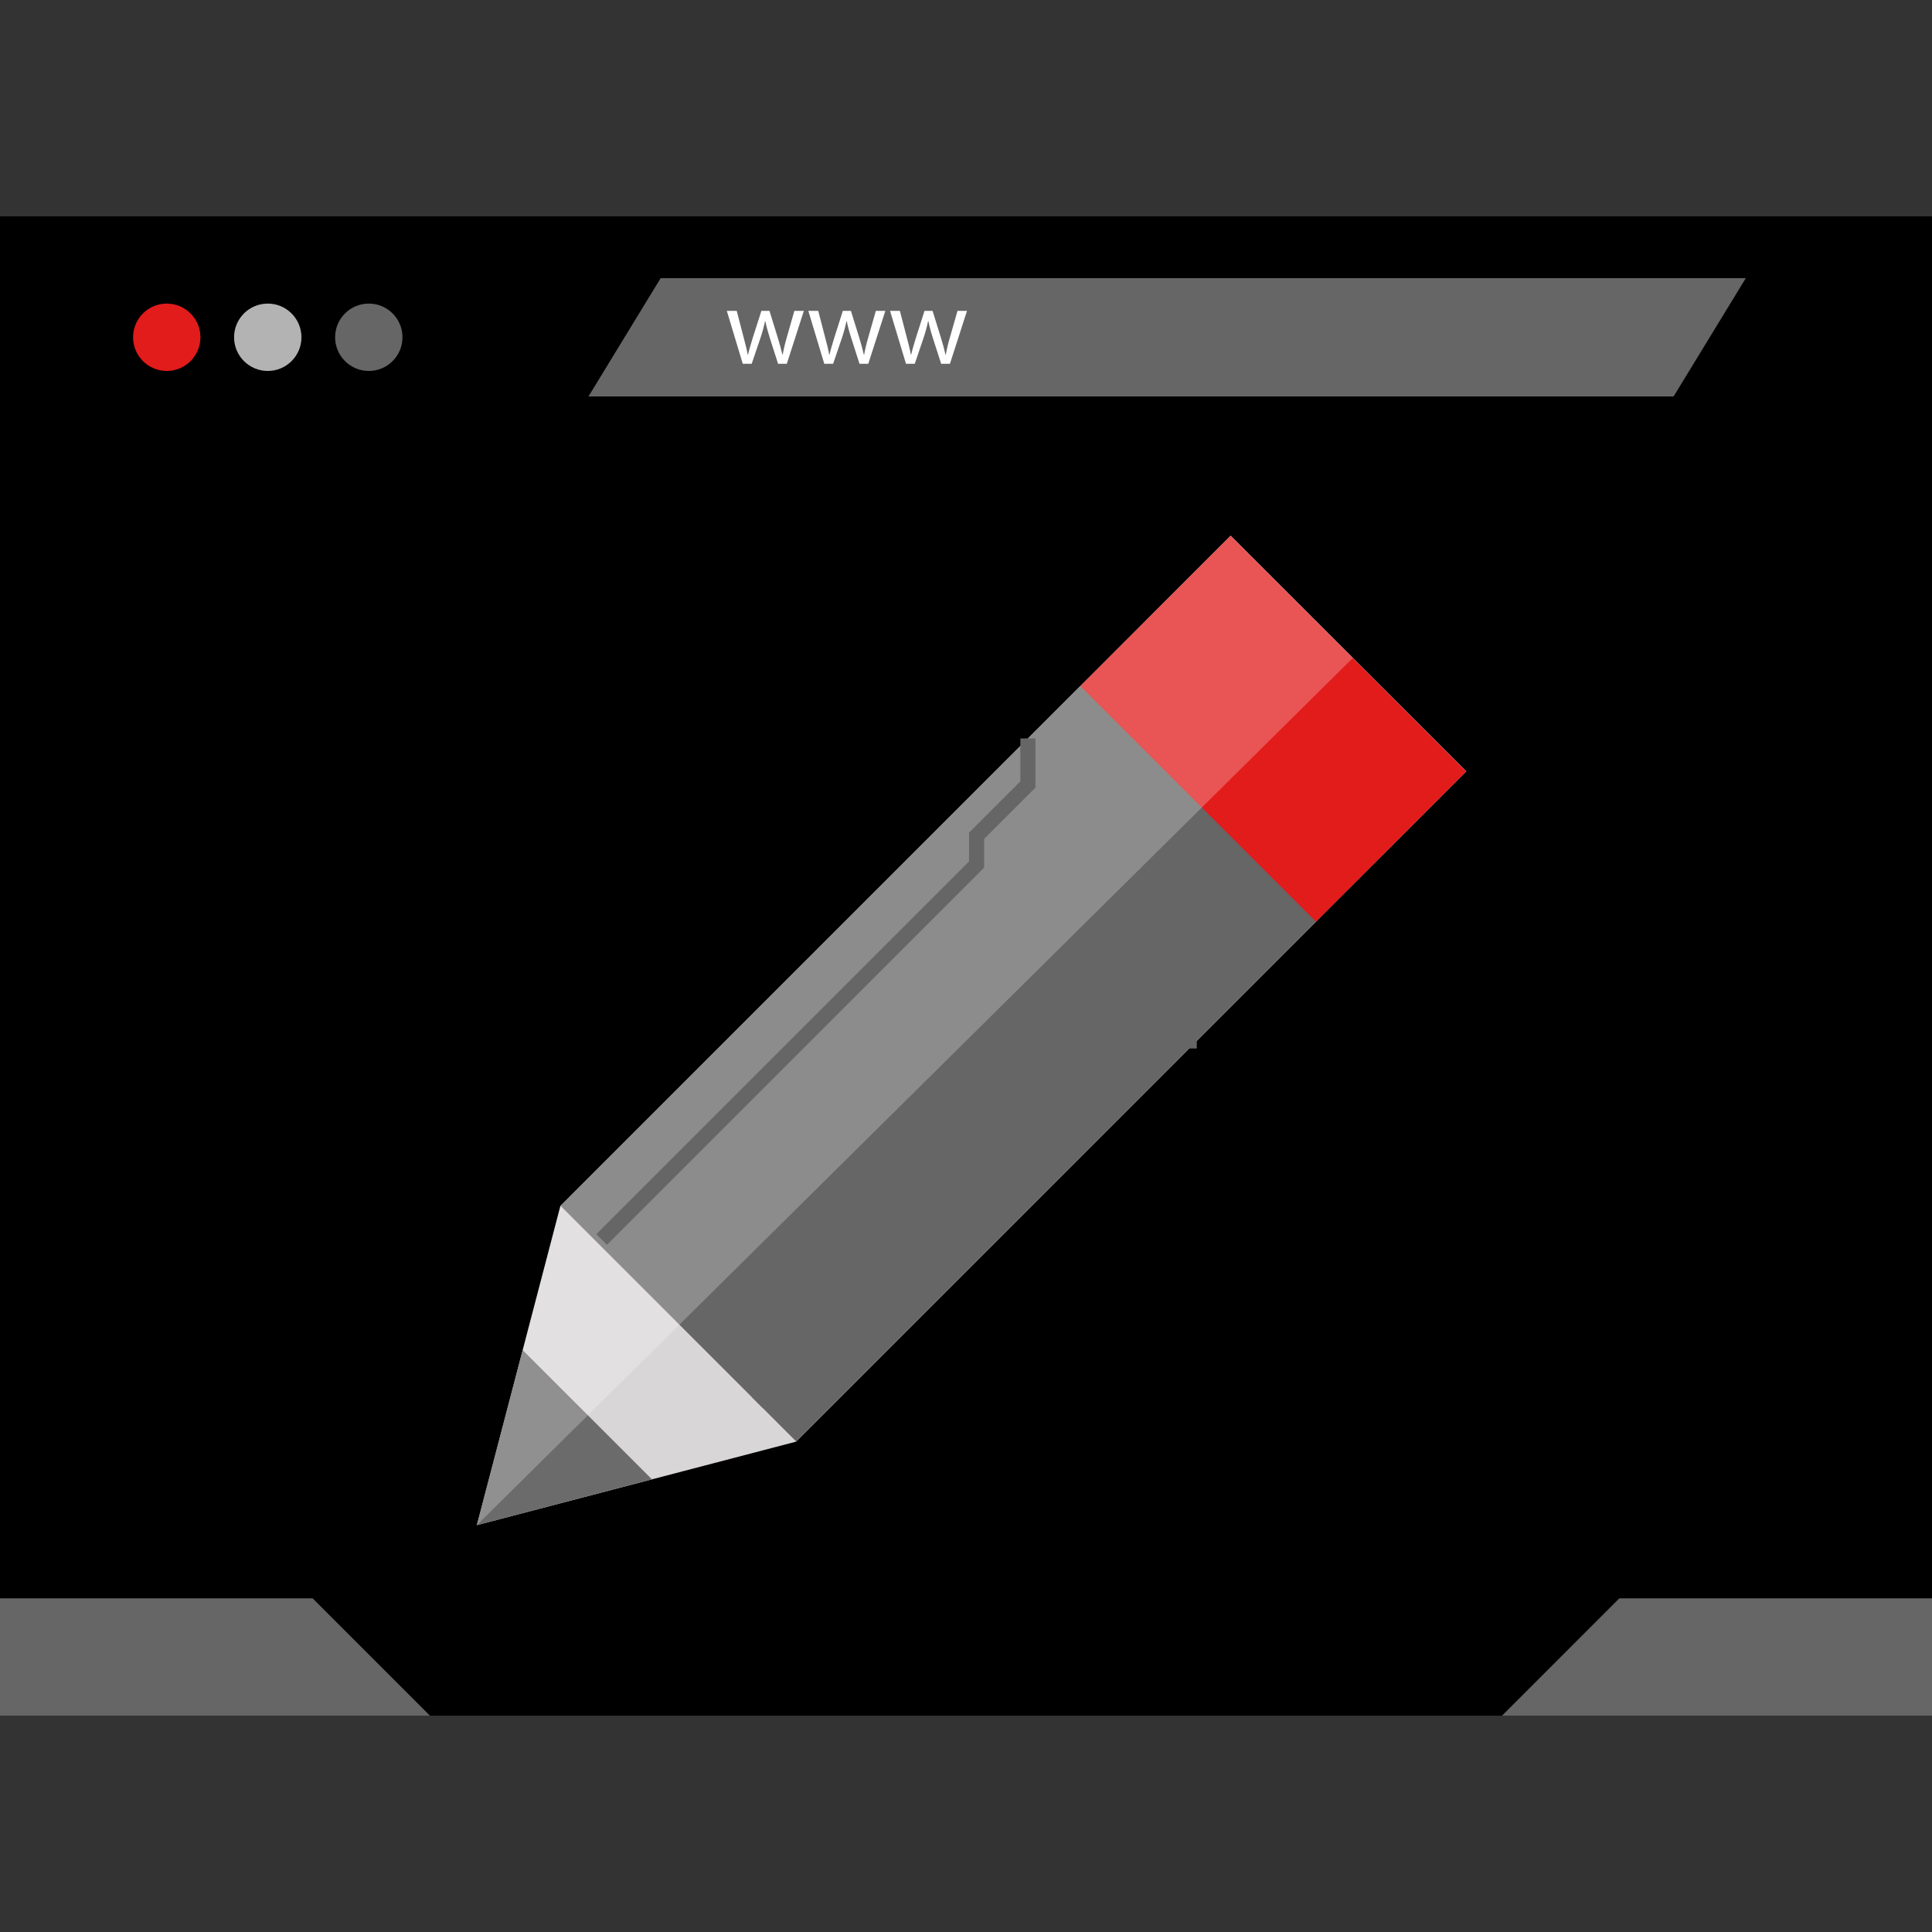
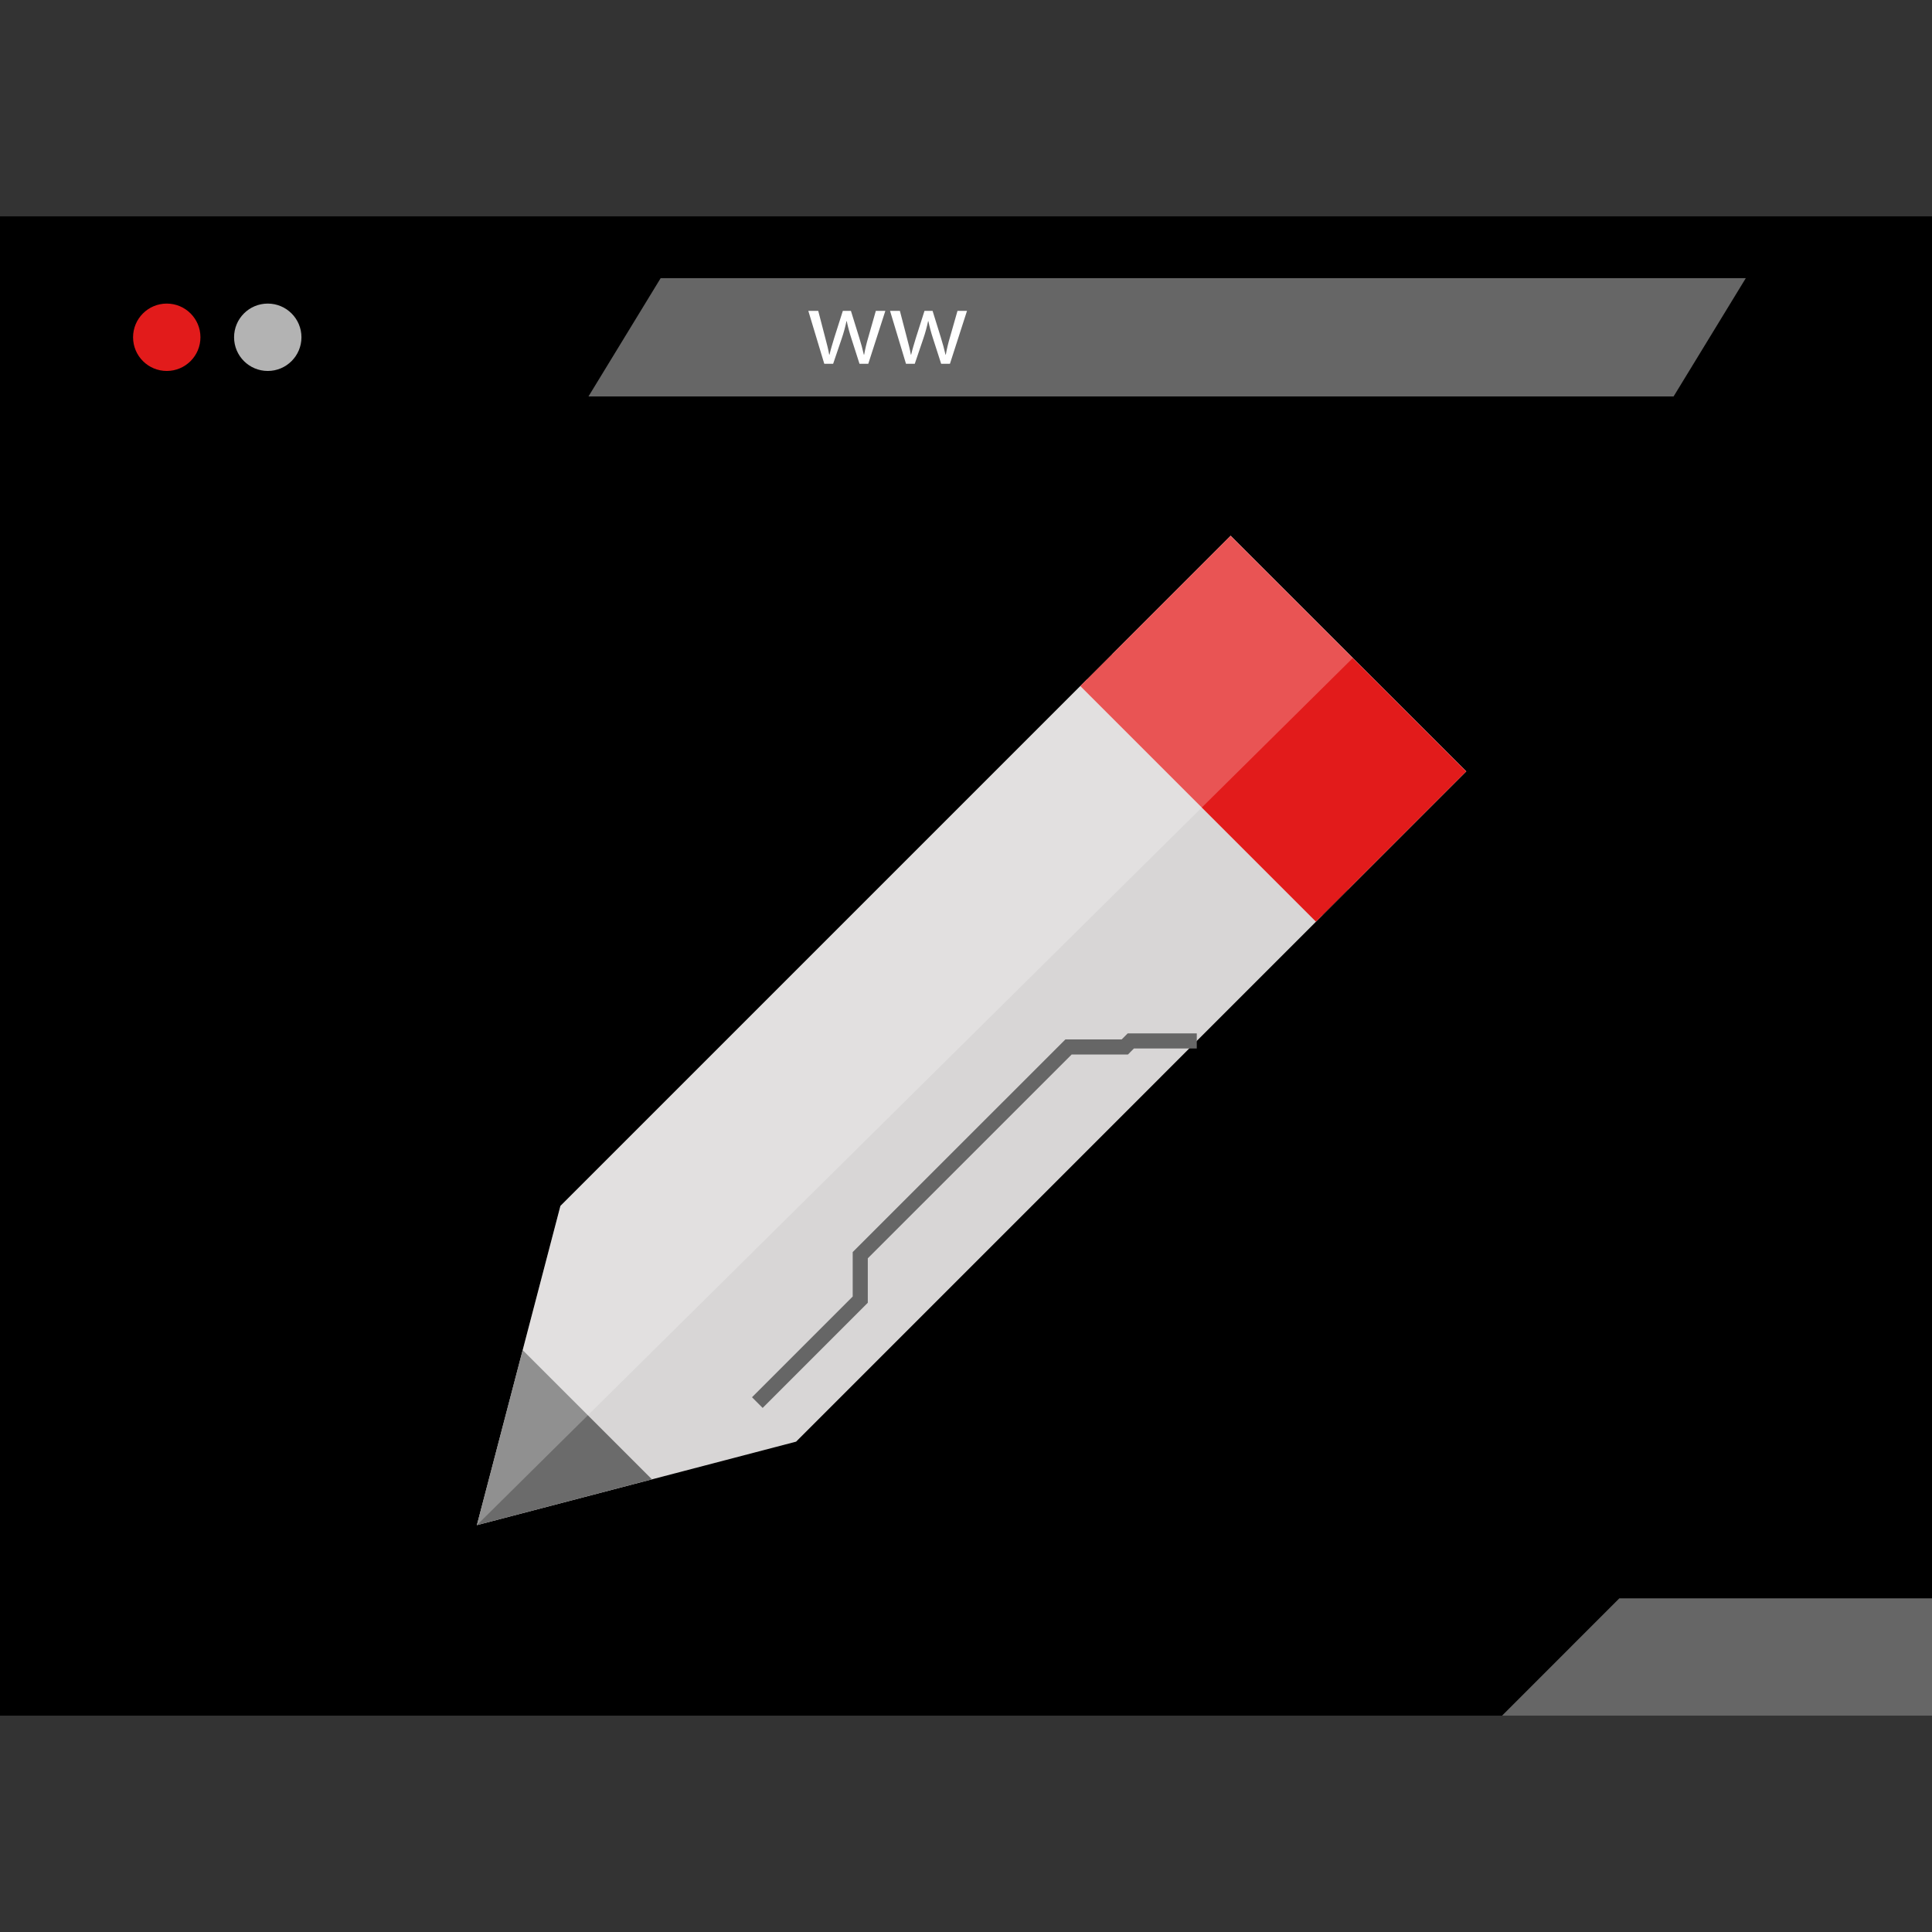
<svg xmlns="http://www.w3.org/2000/svg" version="1.1" id="Layer_1" viewBox="0 0 512 512" xml:space="preserve">
  <rect x="0" y="0" width="512" height="512" fill="#333333" stroke="none" />
  <rect y="57.332" width="512" height="397.336" />
  <circle style="fill:#E21B1B;" cx="44.192" cy="89.38" r="8.928" />
  <g style="opacity:0.7;">
    <circle style="fill:#FFFFFF;" cx="70.96" cy="89.38" r="8.928" />
  </g>
  <g>
-     <circle style="fill:#666666;" cx="97.736" cy="89.38" r="8.928" />
    <polygon style="fill:#666666;" points="443.52,105.06 155.952,105.06 175.08,73.716 462.656,73.716  " />
  </g>
  <g>
-     <path style="fill:#FFFFFF;" d="M195.24,82.388l1.856,7.128c0.408,1.56,0.8,3.008,1.048,4.456h0.096   c0.312-1.416,0.8-2.92,1.24-4.424l2.296-7.16h2.144l2.168,7.008c0.52,1.672,0.928,3.16,1.248,4.576h0.088   c0.28-1.536,0.64-3.048,1.08-4.544l2.008-7.04h2.52l-4.52,14.016H206.2l-2.144-6.688c-0.488-1.6-0.896-2.952-1.248-4.616h-0.056   c-0.336,1.568-0.76,3.12-1.28,4.64l-2.264,6.664h-2.368l-4.224-14.016H195.24z" />
    <path style="fill:#FFFFFF;" d="M216.84,82.388l1.856,7.128c0.408,1.56,0.8,3.008,1.048,4.456h0.088   c0.32-1.416,0.8-2.92,1.248-4.424l2.28-7.16h2.144l2.176,7.008c0.52,1.672,0.928,3.16,1.24,4.576h0.096   c0.272-1.536,0.632-3.056,1.08-4.544l2.008-7.04h2.52l-4.52,14.016h-2.328l-2.144-6.688c-0.496-1.512-0.912-3.056-1.24-4.616   h-0.064c-0.328,1.568-0.752,3.12-1.272,4.64l-2.264,6.664h-2.352l-4.224-14.016H216.84z" />
    <path style="fill:#FFFFFF;" d="M238.48,82.388l1.856,7.128c0.408,1.56,0.8,3.008,1.048,4.456h0.088   c0.32-1.416,0.8-2.92,1.248-4.424l2.28-7.16h2.144l2.176,7.008c0.52,1.672,0.928,3.16,1.24,4.576h0.096   c0.272-1.536,0.632-3.056,1.08-4.544l2.008-7.04h2.52l-4.52,14.016h-2.328l-2.152-6.688c-0.496-1.512-0.912-3.056-1.24-4.616   h-0.064c-0.328,1.568-0.752,3.12-1.272,4.64l-2.264,6.664h-2.328l-4.224-14.016H238.48z" />
  </g>
  <g>
-     <polygon style="fill:#666666;" points="0,423.58 82.856,423.58 113.936,454.668 0,454.668  " />
    <polygon style="fill:#666666;" points="512,423.58 429.136,423.58 398.056,454.668 512,454.668  " />
  </g>
  <polygon style="fill:#D8D6D6;" points="126.376,404.18 210.976,382.052 388.592,204.42 326.128,141.964 148.512,319.58 " />
  <polyline style="fill:#6B6B6B;" points="138.512,357.788 126.376,404.18 172.768,392.036 " />
  <rect x="317.968" y="163.741" transform="matrix(0.707 -0.707 0.707 0.707 -52.496 289.065)" width="9.432" height="88.319" />
-   <rect x="147.727" y="229.178" transform="matrix(0.707 -0.707 0.707 0.707 -117.932 261.962)" style="fill:#666666;" width="219.046" height="88.319" />
  <rect x="309.327" y="148.95" transform="matrix(0.707 -0.707 0.707 0.707 -37.702 295.2)" style="fill:#E21B1B;" width="56.319" height="88.319" />
  <g style="opacity:0.25;">
    <polygon style="fill:#FFFFFF;" points="126.376,404.18 358.528,174.364 326.128,141.964 148.552,319.548  " />
  </g>
  <g>
    <polygon style="fill:#666666;" points="202.112,373.116 199.288,370.284 225.976,343.588 225.976,331.812 282.344,275.452    297.264,275.452 298.848,273.86 317.16,273.86 317.16,277.86 300.504,277.86 298.92,279.452 284,279.452 229.976,333.468    229.976,345.244  " />
-     <polygon style="fill:#666666;" points="160.856,329.892 158.032,327.06 256.808,228.268 256.808,220.652 270.408,207.068    270.408,195.692 274.408,195.692 274.408,208.724 260.808,222.308 260.808,229.924  " />
  </g>
</svg>